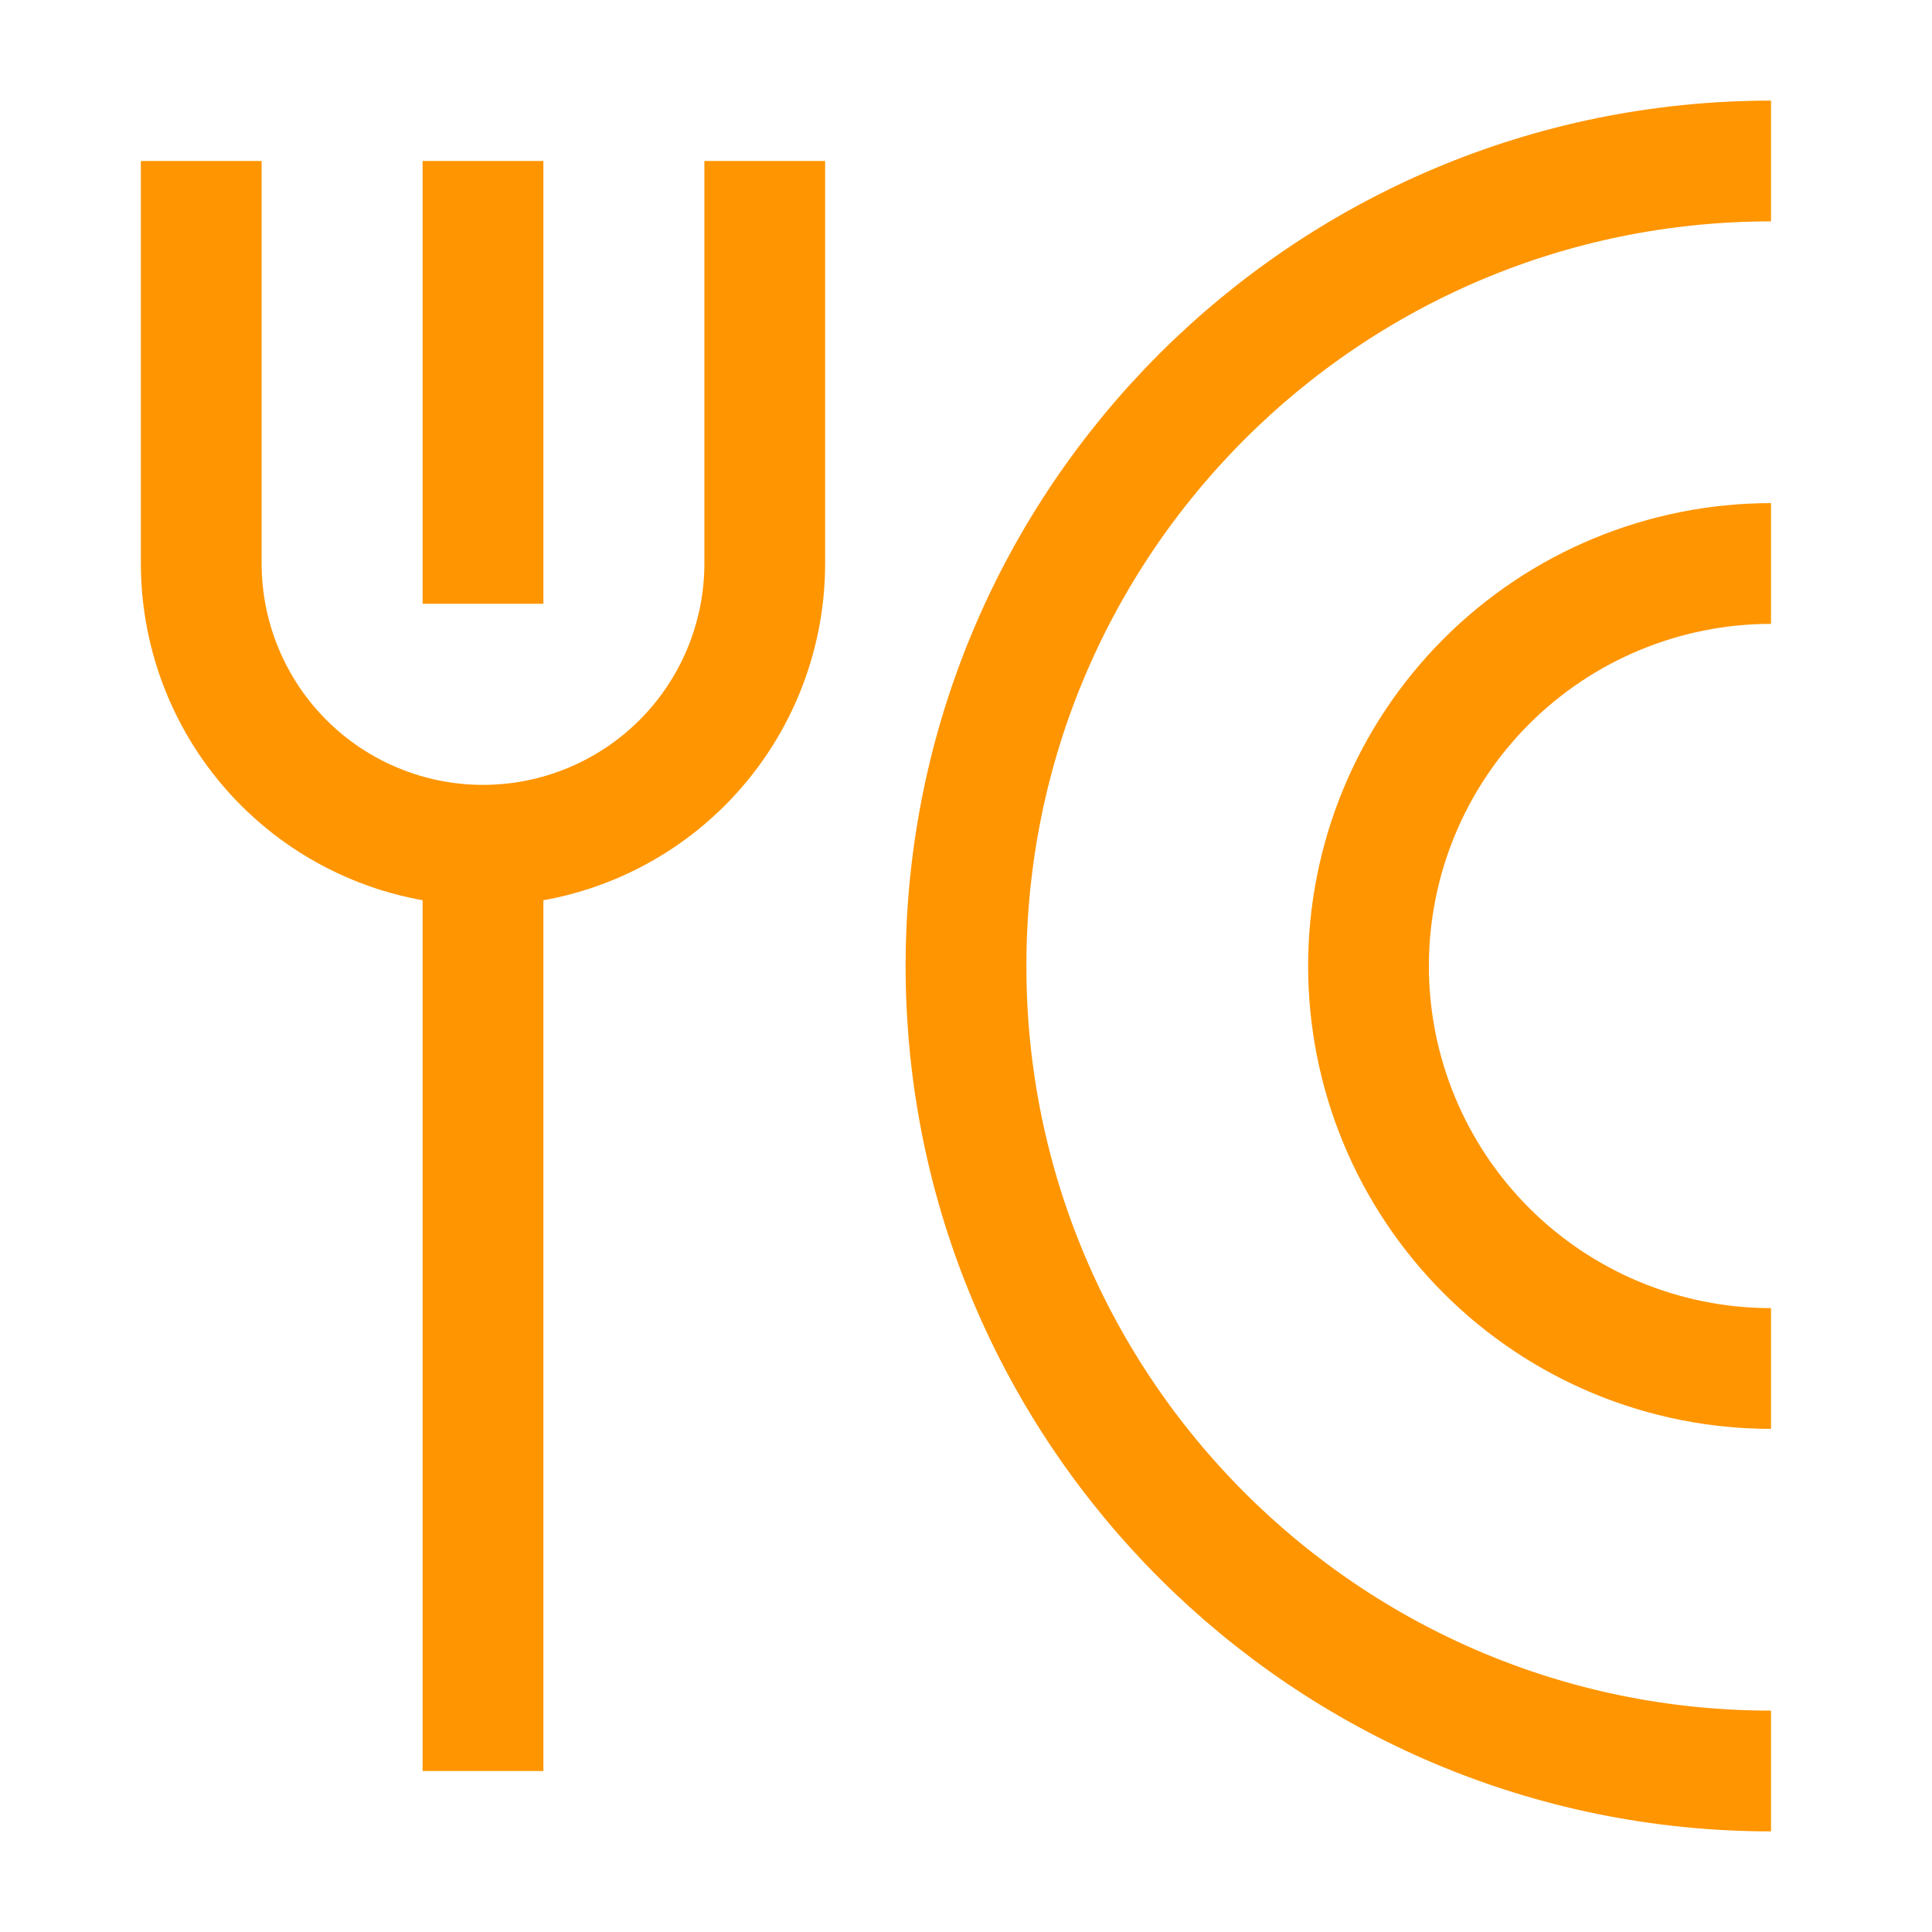
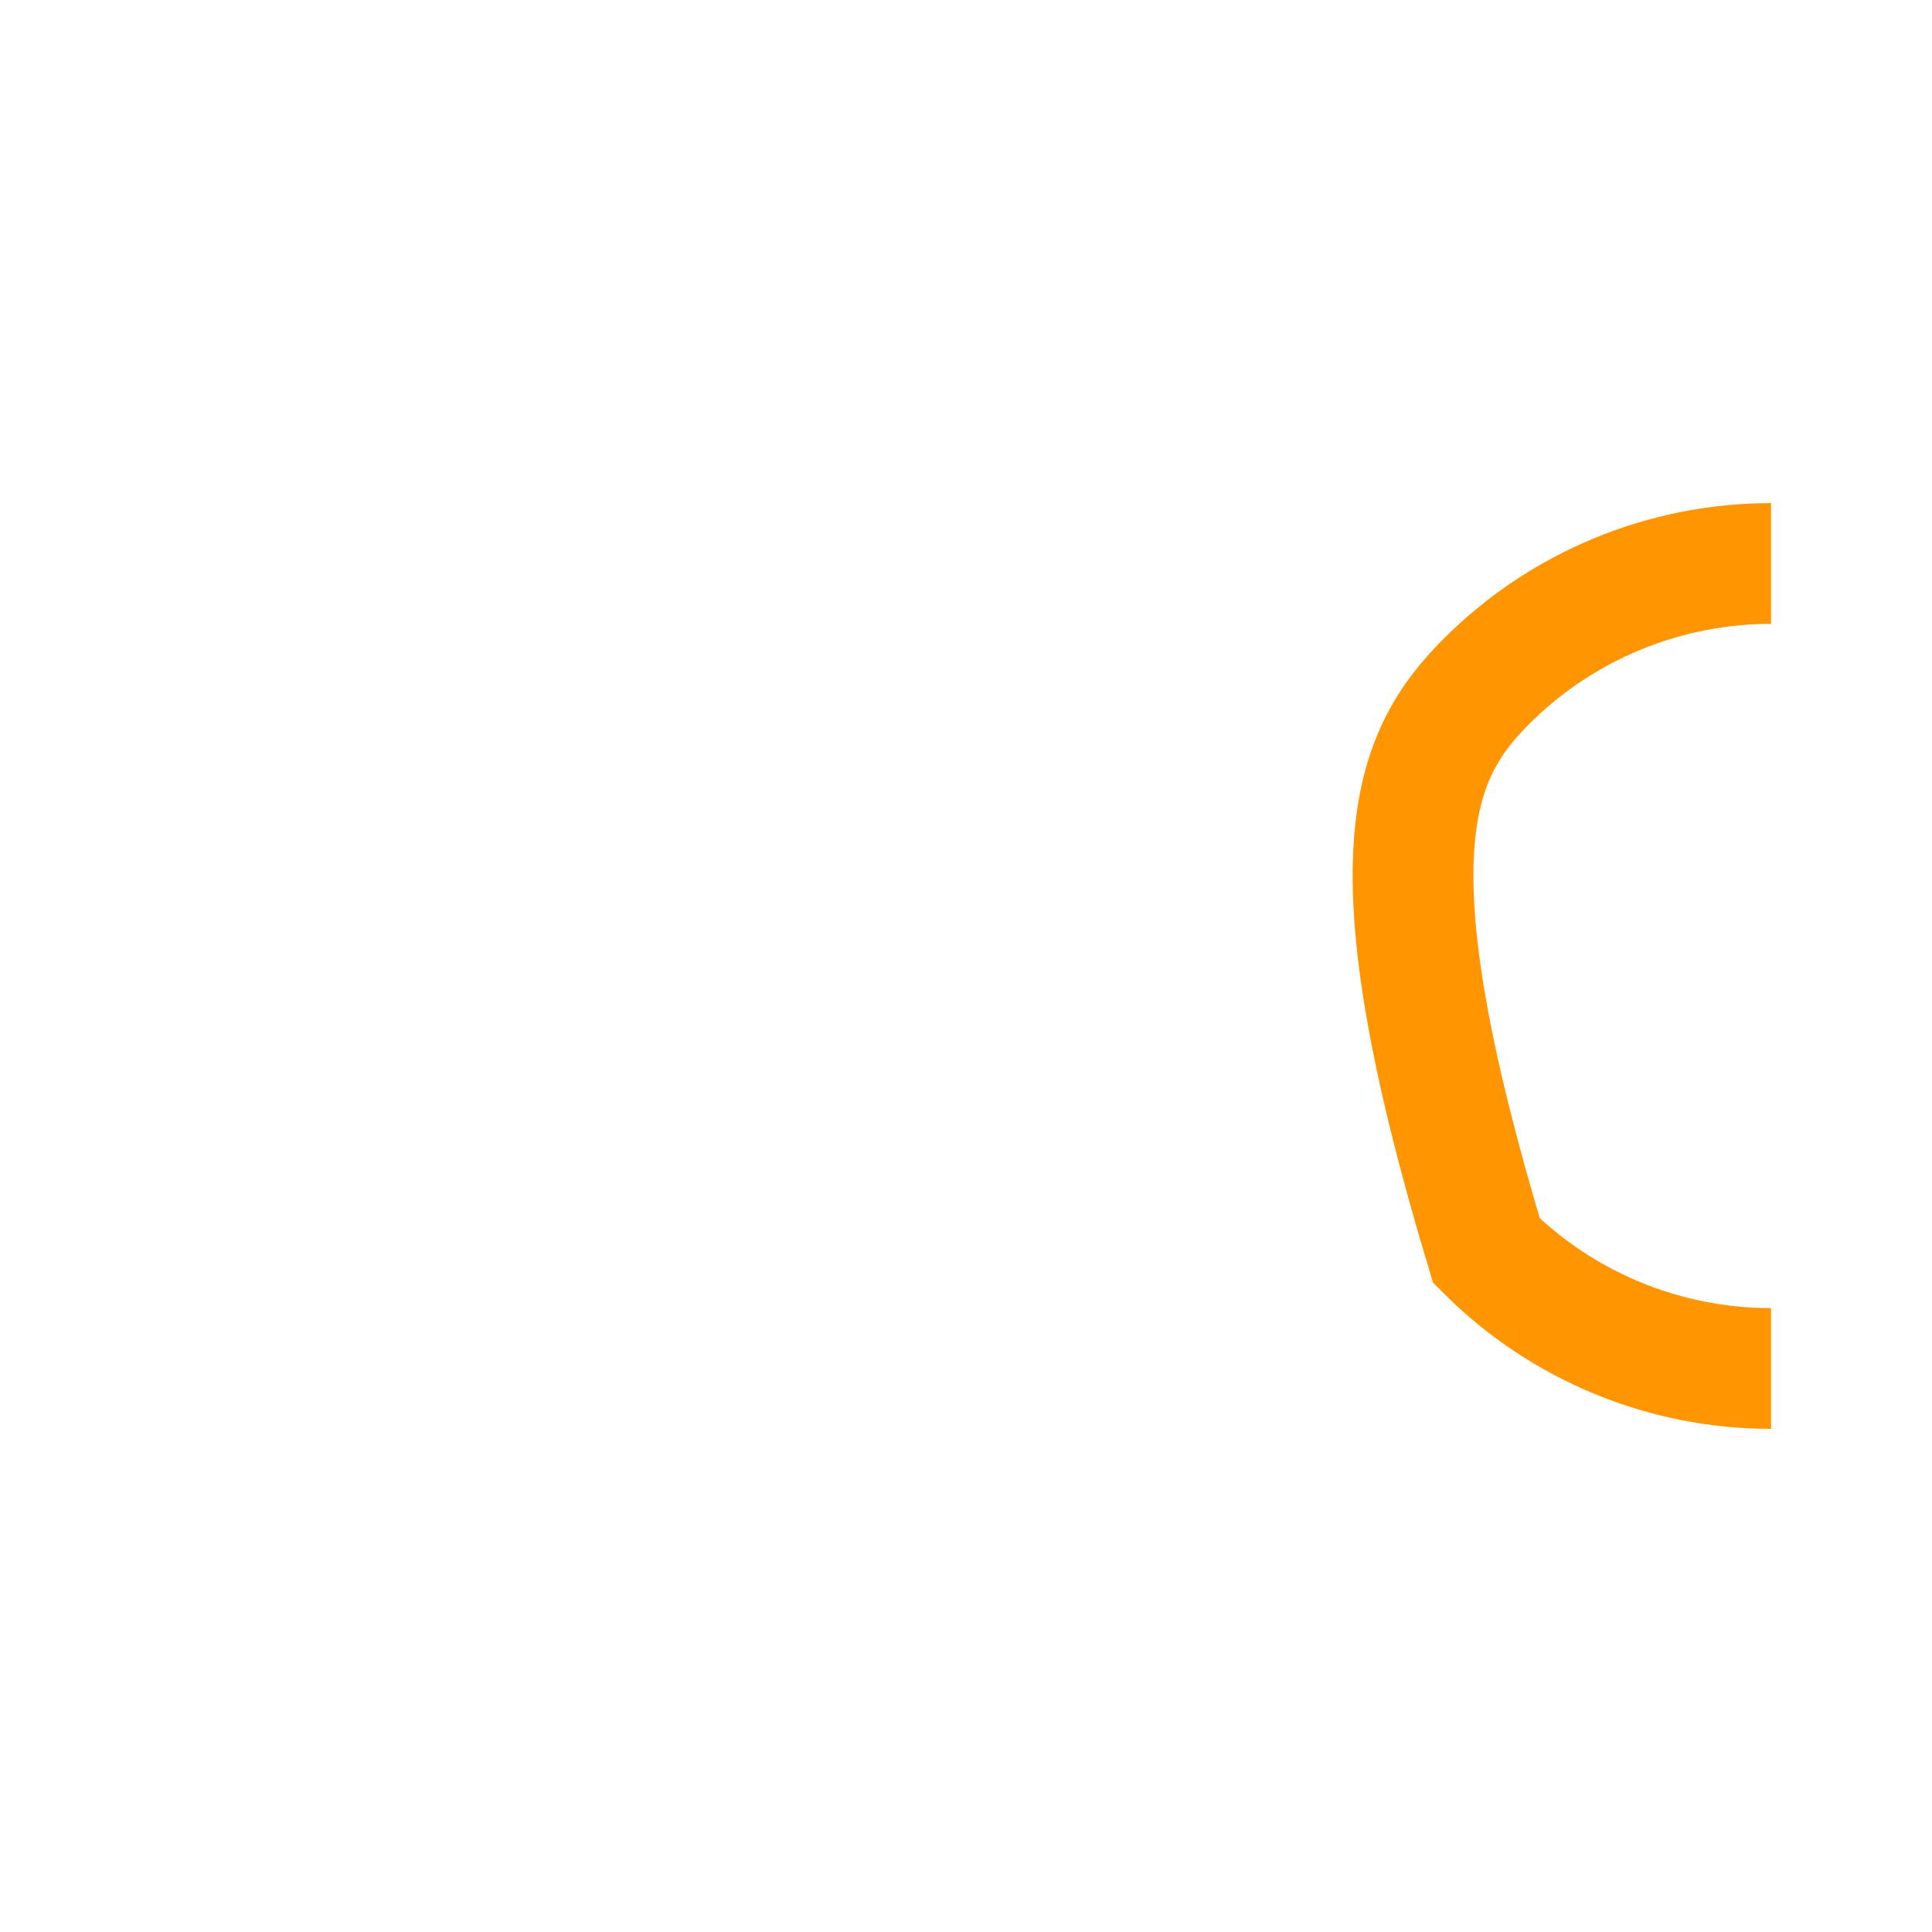
<svg xmlns="http://www.w3.org/2000/svg" width="24" height="24" viewBox="0 0 24 24" fill="none">
-   <path d="M6 10.5V22M6 10.5C5.072 10.5 4.181 10.131 3.525 9.475C2.869 8.819 2.5 7.928 2.5 7V2M6 10.5C6.928 10.5 7.819 10.131 8.475 9.475C9.131 8.819 9.5 7.928 9.5 7V2M6 2V7.5M22 22C16.477 22 12 17.523 12 12C12 6.477 16.477 2 22 2" stroke-width="1.5" fill="transparent" stroke="#ff9500" />
-   <path d="M22 17C20.674 17 19.402 16.473 18.465 15.536C17.527 14.598 17 13.326 17 12C17 10.674 17.527 9.402 18.465 8.464C19.402 7.527 20.674 7 22 7" stroke-width="1.5" fill="transparent" stroke="#ff9500" />
+   <path d="M22 17C20.674 17 19.402 16.473 18.465 15.536C17 10.674 17.527 9.402 18.465 8.464C19.402 7.527 20.674 7 22 7" stroke-width="1.5" fill="transparent" stroke="#ff9500" />
</svg>